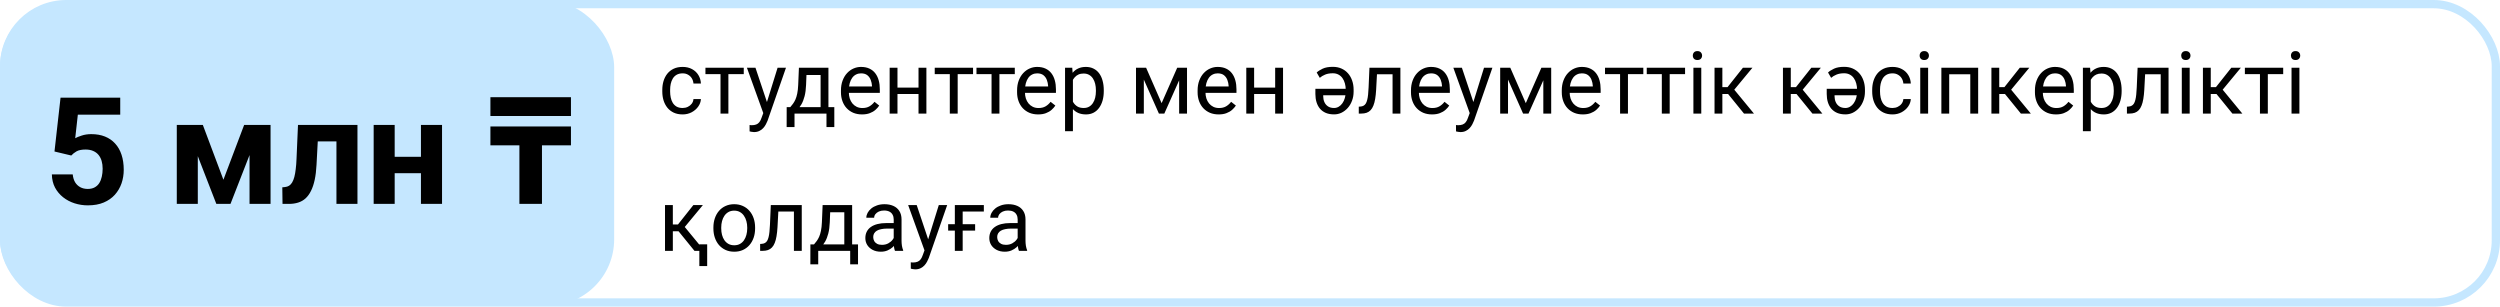
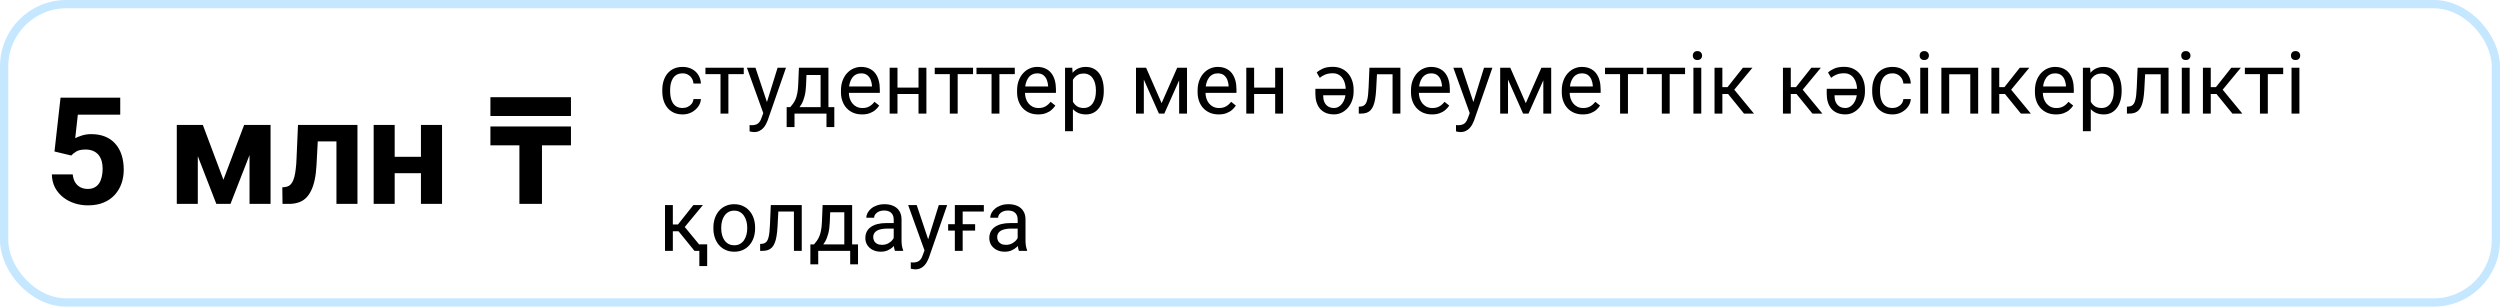
<svg xmlns="http://www.w3.org/2000/svg" width="692" height="85" viewBox="0 0 692 85" fill="none">
  <rect x="1.147" y="1.147" width="689.706" height="82.581" rx="17.204" stroke="#C5E7FF" stroke-width="2.294" />
-   <rect y="0.262" width="170" height="84.351" rx="18.351" fill="#C5E7FF" />
  <path d="M19.728 43.046L15.082 41.935L16.759 27.029H33.281V31.735H21.546L20.819 38.259C21.209 38.03 21.802 37.788 22.596 37.532C23.39 37.263 24.279 37.128 25.262 37.128C26.69 37.128 27.955 37.35 29.059 37.794C30.164 38.239 31.1 38.885 31.867 39.733C32.648 40.582 33.241 41.619 33.645 42.844C34.048 44.069 34.251 45.456 34.251 47.005C34.251 48.311 34.048 49.557 33.645 50.742C33.241 51.913 32.628 52.963 31.806 53.892C30.985 54.808 29.955 55.529 28.716 56.054C27.477 56.579 26.01 56.842 24.313 56.842C23.047 56.842 21.822 56.653 20.637 56.276C19.465 55.899 18.408 55.34 17.466 54.599C16.537 53.859 15.789 52.963 15.224 51.913C14.672 50.849 14.382 49.637 14.355 48.277H20.132C20.213 49.112 20.428 49.833 20.778 50.439C21.142 51.031 21.62 51.489 22.212 51.812C22.805 52.135 23.498 52.297 24.293 52.297C25.033 52.297 25.666 52.156 26.191 51.873C26.716 51.59 27.141 51.199 27.464 50.701C27.787 50.19 28.023 49.597 28.171 48.924C28.332 48.237 28.413 47.496 28.413 46.702C28.413 45.907 28.319 45.187 28.13 44.541C27.942 43.894 27.652 43.336 27.262 42.864C26.871 42.393 26.373 42.029 25.767 41.774C25.175 41.518 24.481 41.39 23.687 41.39C22.61 41.39 21.775 41.558 21.182 41.895C20.603 42.231 20.118 42.615 19.728 43.046ZM61.841 49.752L67.578 34.583H72.324L63.8 56.438H59.882L51.399 34.583H56.145L61.841 49.752ZM54.752 34.583V56.438H48.935V34.583H54.752ZM69.072 56.438V34.583H74.889V56.438H69.072ZM94.684 34.583V39.148H83.938V34.583H94.684ZM98.945 34.583V56.438H93.128V34.583H98.945ZM82.484 34.583H88.2L87.614 45.611C87.534 47.187 87.365 48.574 87.109 49.772C86.853 50.971 86.51 51.994 86.079 52.842C85.662 53.691 85.157 54.384 84.564 54.923C83.985 55.448 83.305 55.832 82.524 56.074C81.757 56.316 80.909 56.438 79.979 56.438H78.202L78.141 51.852L78.889 51.772C79.32 51.731 79.697 51.61 80.02 51.408C80.356 51.193 80.639 50.89 80.868 50.499C81.11 50.095 81.312 49.59 81.474 48.984C81.636 48.365 81.763 47.638 81.858 46.803C81.966 45.968 82.04 45.005 82.08 43.915L82.484 34.583ZM118.417 43.41V47.934H107.308V43.41H118.417ZM109.247 34.583V56.438H103.43V34.583H109.247ZM122.355 34.583V56.438H116.518V34.583H122.355ZM150.017 56.438H143.771V40.222H135.746V35.01H158.042V40.222H150.017V56.438ZM135.746 26.902H158.042V32.114H135.746V26.902Z" fill="black" />
  <path d="M188.961 29.891C189.477 29.891 189.953 29.785 190.391 29.574C190.828 29.363 191.188 29.074 191.469 28.707C191.75 28.332 191.91 27.906 191.949 27.43H194.012C193.973 28.18 193.719 28.879 193.25 29.527C192.789 30.168 192.184 30.688 191.434 31.086C190.684 31.477 189.859 31.672 188.961 31.672C188.008 31.672 187.176 31.504 186.465 31.168C185.762 30.832 185.176 30.371 184.707 29.785C184.246 29.199 183.898 28.527 183.664 27.77C183.438 27.004 183.324 26.195 183.324 25.344V24.852C183.324 24 183.438 23.195 183.664 22.438C183.898 21.672 184.246 20.996 184.707 20.41C185.176 19.824 185.762 19.363 186.465 19.027C187.176 18.691 188.008 18.523 188.961 18.523C189.953 18.523 190.82 18.727 191.562 19.133C192.305 19.531 192.887 20.078 193.309 20.773C193.738 21.461 193.973 22.242 194.012 23.117H191.949C191.91 22.594 191.762 22.121 191.504 21.699C191.254 21.277 190.91 20.941 190.473 20.691C190.043 20.434 189.539 20.305 188.961 20.305C188.297 20.305 187.738 20.438 187.285 20.703C186.84 20.961 186.484 21.312 186.219 21.758C185.961 22.195 185.773 22.684 185.656 23.223C185.547 23.754 185.492 24.297 185.492 24.852V25.344C185.492 25.898 185.547 26.445 185.656 26.984C185.766 27.523 185.949 28.012 186.207 28.449C186.473 28.887 186.828 29.238 187.273 29.504C187.727 29.762 188.289 29.891 188.961 29.891ZM201.617 18.758V31.438H199.438V18.758H201.617ZM205.871 18.758V20.516H195.266V18.758H205.871ZM211.707 30.125L215.234 18.758H217.555L212.469 33.395C212.352 33.707 212.195 34.043 212 34.402C211.812 34.77 211.57 35.117 211.273 35.445C210.977 35.773 210.617 36.039 210.195 36.242C209.781 36.453 209.285 36.559 208.707 36.559C208.535 36.559 208.316 36.535 208.051 36.488C207.785 36.441 207.598 36.402 207.488 36.371L207.477 34.613C207.539 34.621 207.637 34.629 207.77 34.637C207.91 34.652 208.008 34.66 208.062 34.66C208.555 34.66 208.973 34.594 209.316 34.461C209.66 34.336 209.949 34.121 210.184 33.816C210.426 33.52 210.633 33.109 210.805 32.586L211.707 30.125ZM209.117 18.758L212.41 28.602L212.973 30.887L211.414 31.684L206.75 18.758H209.117ZM221.141 18.758H223.309L223.121 23.504C223.074 24.707 222.938 25.746 222.711 26.621C222.484 27.496 222.195 28.242 221.844 28.859C221.492 29.469 221.098 29.98 220.66 30.395C220.23 30.809 219.785 31.156 219.324 31.438H218.246L218.305 29.668L218.75 29.656C219.008 29.352 219.258 29.039 219.5 28.719C219.742 28.391 219.965 28.004 220.168 27.559C220.371 27.105 220.539 26.555 220.672 25.906C220.812 25.25 220.902 24.449 220.941 23.504L221.141 18.758ZM221.68 18.758H229.309V31.438H227.141V20.762H221.68V18.758ZM217.754 29.656H230.938V35.176H228.77V31.438H219.922V35.176H217.742L217.754 29.656ZM238.602 31.672C237.719 31.672 236.918 31.523 236.199 31.227C235.488 30.922 234.875 30.496 234.359 29.949C233.852 29.402 233.461 28.754 233.188 28.004C232.914 27.254 232.777 26.434 232.777 25.543V25.051C232.777 24.02 232.93 23.102 233.234 22.297C233.539 21.484 233.953 20.797 234.477 20.234C235 19.672 235.594 19.246 236.258 18.957C236.922 18.668 237.609 18.523 238.32 18.523C239.227 18.523 240.008 18.68 240.664 18.992C241.328 19.305 241.871 19.742 242.293 20.305C242.715 20.859 243.027 21.516 243.23 22.273C243.434 23.023 243.535 23.844 243.535 24.734V25.707H234.066V23.938H241.367V23.773C241.336 23.211 241.219 22.664 241.016 22.133C240.82 21.602 240.508 21.164 240.078 20.82C239.648 20.477 239.062 20.305 238.32 20.305C237.828 20.305 237.375 20.41 236.961 20.621C236.547 20.824 236.191 21.129 235.895 21.535C235.598 21.941 235.367 22.438 235.203 23.023C235.039 23.609 234.957 24.285 234.957 25.051V25.543C234.957 26.145 235.039 26.711 235.203 27.242C235.375 27.766 235.621 28.227 235.941 28.625C236.27 29.023 236.664 29.336 237.125 29.562C237.594 29.789 238.125 29.902 238.719 29.902C239.484 29.902 240.133 29.746 240.664 29.434C241.195 29.121 241.66 28.703 242.059 28.18L243.371 29.223C243.098 29.637 242.75 30.031 242.328 30.406C241.906 30.781 241.387 31.086 240.77 31.32C240.16 31.555 239.438 31.672 238.602 31.672ZM254.668 24.254V26.012H247.965V24.254H254.668ZM248.422 18.758V31.438H246.254V18.758H248.422ZM256.426 18.758V31.438H254.246V18.758H256.426ZM265.086 18.758V31.438H262.906V18.758H265.086ZM269.34 18.758V20.516H258.734V18.758H269.34ZM276.641 18.758V31.438H274.461V18.758H276.641ZM280.895 18.758V20.516H270.289V18.758H280.895ZM287.352 31.672C286.469 31.672 285.668 31.523 284.949 31.227C284.238 30.922 283.625 30.496 283.109 29.949C282.602 29.402 282.211 28.754 281.938 28.004C281.664 27.254 281.527 26.434 281.527 25.543V25.051C281.527 24.02 281.68 23.102 281.984 22.297C282.289 21.484 282.703 20.797 283.227 20.234C283.75 19.672 284.344 19.246 285.008 18.957C285.672 18.668 286.359 18.523 287.07 18.523C287.977 18.523 288.758 18.68 289.414 18.992C290.078 19.305 290.621 19.742 291.043 20.305C291.465 20.859 291.777 21.516 291.98 22.273C292.184 23.023 292.285 23.844 292.285 24.734V25.707H282.816V23.938H290.117V23.773C290.086 23.211 289.969 22.664 289.766 22.133C289.57 21.602 289.258 21.164 288.828 20.82C288.398 20.477 287.812 20.305 287.07 20.305C286.578 20.305 286.125 20.41 285.711 20.621C285.297 20.824 284.941 21.129 284.645 21.535C284.348 21.941 284.117 22.438 283.953 23.023C283.789 23.609 283.707 24.285 283.707 25.051V25.543C283.707 26.145 283.789 26.711 283.953 27.242C284.125 27.766 284.371 28.227 284.691 28.625C285.02 29.023 285.414 29.336 285.875 29.562C286.344 29.789 286.875 29.902 287.469 29.902C288.234 29.902 288.883 29.746 289.414 29.434C289.945 29.121 290.41 28.703 290.809 28.18L292.121 29.223C291.848 29.637 291.5 30.031 291.078 30.406C290.656 30.781 290.137 31.086 289.52 31.32C288.91 31.555 288.188 31.672 287.352 31.672ZM296.984 21.195V36.312H294.805V18.758H296.797L296.984 21.195ZM305.527 24.992V25.238C305.527 26.16 305.418 27.016 305.199 27.805C304.98 28.586 304.66 29.266 304.238 29.844C303.824 30.422 303.312 30.871 302.703 31.191C302.094 31.512 301.395 31.672 300.605 31.672C299.801 31.672 299.09 31.539 298.473 31.273C297.855 31.008 297.332 30.621 296.902 30.113C296.473 29.605 296.129 28.996 295.871 28.285C295.621 27.574 295.449 26.773 295.355 25.883V24.57C295.449 23.633 295.625 22.793 295.883 22.051C296.141 21.309 296.48 20.676 296.902 20.152C297.332 19.621 297.852 19.219 298.461 18.945C299.07 18.664 299.773 18.523 300.57 18.523C301.367 18.523 302.074 18.68 302.691 18.992C303.309 19.297 303.828 19.734 304.25 20.305C304.672 20.875 304.988 21.559 305.199 22.355C305.418 23.145 305.527 24.023 305.527 24.992ZM303.348 25.238V24.992C303.348 24.359 303.281 23.766 303.148 23.211C303.016 22.648 302.809 22.156 302.527 21.734C302.254 21.305 301.902 20.969 301.473 20.727C301.043 20.477 300.531 20.352 299.938 20.352C299.391 20.352 298.914 20.445 298.508 20.633C298.109 20.82 297.77 21.074 297.488 21.395C297.207 21.707 296.977 22.066 296.797 22.473C296.625 22.871 296.496 23.285 296.41 23.715V26.75C296.566 27.297 296.785 27.812 297.066 28.297C297.348 28.773 297.723 29.16 298.191 29.457C298.66 29.746 299.25 29.891 299.961 29.891C300.547 29.891 301.051 29.77 301.473 29.527C301.902 29.277 302.254 28.938 302.527 28.508C302.809 28.078 303.016 27.586 303.148 27.031C303.281 26.469 303.348 25.871 303.348 25.238ZM321.535 28.555L325.848 18.758H327.934L322.285 31.438H320.785L315.16 18.758H317.246L321.535 28.555ZM316.613 18.758V31.438H314.445V18.758H316.613ZM326.387 31.438V18.758H328.566V31.438H326.387ZM337.32 31.672C336.438 31.672 335.637 31.523 334.918 31.227C334.207 30.922 333.594 30.496 333.078 29.949C332.57 29.402 332.18 28.754 331.906 28.004C331.633 27.254 331.496 26.434 331.496 25.543V25.051C331.496 24.02 331.648 23.102 331.953 22.297C332.258 21.484 332.672 20.797 333.195 20.234C333.719 19.672 334.312 19.246 334.977 18.957C335.641 18.668 336.328 18.523 337.039 18.523C337.945 18.523 338.727 18.68 339.383 18.992C340.047 19.305 340.59 19.742 341.012 20.305C341.434 20.859 341.746 21.516 341.949 22.273C342.152 23.023 342.254 23.844 342.254 24.734V25.707H332.785V23.938H340.086V23.773C340.055 23.211 339.938 22.664 339.734 22.133C339.539 21.602 339.227 21.164 338.797 20.82C338.367 20.477 337.781 20.305 337.039 20.305C336.547 20.305 336.094 20.41 335.68 20.621C335.266 20.824 334.91 21.129 334.613 21.535C334.316 21.941 334.086 22.438 333.922 23.023C333.758 23.609 333.676 24.285 333.676 25.051V25.543C333.676 26.145 333.758 26.711 333.922 27.242C334.094 27.766 334.34 28.227 334.66 28.625C334.988 29.023 335.383 29.336 335.844 29.562C336.312 29.789 336.844 29.902 337.438 29.902C338.203 29.902 338.852 29.746 339.383 29.434C339.914 29.121 340.379 28.703 340.777 28.18L342.09 29.223C341.816 29.637 341.469 30.031 341.047 30.406C340.625 30.781 340.105 31.086 339.488 31.32C338.879 31.555 338.156 31.672 337.32 31.672ZM353.387 24.254V26.012H346.684V24.254H353.387ZM347.141 18.758V31.438H344.973V18.758H347.141ZM355.145 18.758V31.438H352.965V18.758H355.145ZM368.938 18.5C369.812 18.5 370.602 18.656 371.305 18.969C372.016 19.281 372.621 19.723 373.121 20.293C373.621 20.855 374.004 21.523 374.27 22.297C374.543 23.07 374.68 23.918 374.68 24.84V25.355C374.68 26.277 374.531 27.125 374.234 27.898C373.945 28.672 373.547 29.34 373.039 29.902C372.531 30.465 371.953 30.902 371.305 31.215C370.656 31.52 369.977 31.668 369.266 31.66C368.391 31.66 367.629 31.523 366.98 31.25C366.332 30.969 365.793 30.578 365.363 30.078C364.941 29.57 364.625 28.973 364.414 28.285C364.203 27.598 364.098 26.84 364.098 26.012V24.582H373.391V26.363H366.266V26.656C366.266 27.219 366.371 27.746 366.582 28.238C366.793 28.73 367.121 29.129 367.566 29.434C368.012 29.738 368.578 29.891 369.266 29.891C369.734 29.891 370.164 29.773 370.555 29.539C370.953 29.305 371.297 28.98 371.586 28.566C371.875 28.152 372.098 27.672 372.254 27.125C372.418 26.57 372.5 25.98 372.5 25.355V24.84C372.5 24.215 372.422 23.629 372.266 23.082C372.117 22.527 371.895 22.043 371.598 21.629C371.301 21.207 370.93 20.879 370.484 20.645C370.039 20.402 369.523 20.281 368.938 20.281C368.086 20.281 367.367 20.406 366.781 20.656C366.195 20.898 365.707 21.195 365.316 21.547L364.461 20.07C364.852 19.695 365.406 19.34 366.125 19.004C366.852 18.668 367.789 18.5 368.938 18.5ZM385.719 18.758V20.551H379.59V18.758H385.719ZM387.629 18.758V31.438H385.461V18.758H387.629ZM379.062 18.758H381.242L380.914 24.875C380.859 25.82 380.77 26.656 380.645 27.383C380.527 28.102 380.363 28.719 380.152 29.234C379.949 29.75 379.691 30.172 379.379 30.5C379.074 30.82 378.707 31.059 378.277 31.215C377.848 31.363 377.352 31.438 376.789 31.438H376.109V29.527L376.578 29.492C376.914 29.469 377.199 29.391 377.434 29.258C377.676 29.125 377.879 28.93 378.043 28.672C378.207 28.406 378.34 28.066 378.441 27.652C378.551 27.238 378.633 26.746 378.688 26.176C378.75 25.605 378.797 24.941 378.828 24.184L379.062 18.758ZM396.383 31.672C395.5 31.672 394.699 31.523 393.98 31.227C393.27 30.922 392.656 30.496 392.141 29.949C391.633 29.402 391.242 28.754 390.969 28.004C390.695 27.254 390.559 26.434 390.559 25.543V25.051C390.559 24.02 390.711 23.102 391.016 22.297C391.32 21.484 391.734 20.797 392.258 20.234C392.781 19.672 393.375 19.246 394.039 18.957C394.703 18.668 395.391 18.523 396.102 18.523C397.008 18.523 397.789 18.68 398.445 18.992C399.109 19.305 399.652 19.742 400.074 20.305C400.496 20.859 400.809 21.516 401.012 22.273C401.215 23.023 401.316 23.844 401.316 24.734V25.707H391.848V23.938H399.148V23.773C399.117 23.211 399 22.664 398.797 22.133C398.602 21.602 398.289 21.164 397.859 20.82C397.43 20.477 396.844 20.305 396.102 20.305C395.609 20.305 395.156 20.41 394.742 20.621C394.328 20.824 393.973 21.129 393.676 21.535C393.379 21.941 393.148 22.438 392.984 23.023C392.82 23.609 392.738 24.285 392.738 25.051V25.543C392.738 26.145 392.82 26.711 392.984 27.242C393.156 27.766 393.402 28.227 393.723 28.625C394.051 29.023 394.445 29.336 394.906 29.562C395.375 29.789 395.906 29.902 396.5 29.902C397.266 29.902 397.914 29.746 398.445 29.434C398.977 29.121 399.441 28.703 399.84 28.18L401.152 29.223C400.879 29.637 400.531 30.031 400.109 30.406C399.688 30.781 399.168 31.086 398.551 31.32C397.941 31.555 397.219 31.672 396.383 31.672ZM407.246 30.125L410.773 18.758H413.094L408.008 33.395C407.891 33.707 407.734 34.043 407.539 34.402C407.352 34.77 407.109 35.117 406.812 35.445C406.516 35.773 406.156 36.039 405.734 36.242C405.32 36.453 404.824 36.559 404.246 36.559C404.074 36.559 403.855 36.535 403.59 36.488C403.324 36.441 403.137 36.402 403.027 36.371L403.016 34.613C403.078 34.621 403.176 34.629 403.309 34.637C403.449 34.652 403.547 34.66 403.602 34.66C404.094 34.66 404.512 34.594 404.855 34.461C405.199 34.336 405.488 34.121 405.723 33.816C405.965 33.52 406.172 33.109 406.344 32.586L407.246 30.125ZM404.656 18.758L407.949 28.602L408.512 30.887L406.953 31.684L402.289 18.758H404.656ZM422.34 28.555L426.652 18.758H428.738L423.09 31.438H421.59L415.965 18.758H418.051L422.34 28.555ZM417.418 18.758V31.438H415.25V18.758H417.418ZM427.191 31.438V18.758H429.371V31.438H427.191ZM438.125 31.672C437.242 31.672 436.441 31.523 435.723 31.227C435.012 30.922 434.398 30.496 433.883 29.949C433.375 29.402 432.984 28.754 432.711 28.004C432.438 27.254 432.301 26.434 432.301 25.543V25.051C432.301 24.02 432.453 23.102 432.758 22.297C433.062 21.484 433.477 20.797 434 20.234C434.523 19.672 435.117 19.246 435.781 18.957C436.445 18.668 437.133 18.523 437.844 18.523C438.75 18.523 439.531 18.68 440.188 18.992C440.852 19.305 441.395 19.742 441.816 20.305C442.238 20.859 442.551 21.516 442.754 22.273C442.957 23.023 443.059 23.844 443.059 24.734V25.707H433.59V23.938H440.891V23.773C440.859 23.211 440.742 22.664 440.539 22.133C440.344 21.602 440.031 21.164 439.602 20.82C439.172 20.477 438.586 20.305 437.844 20.305C437.352 20.305 436.898 20.41 436.484 20.621C436.07 20.824 435.715 21.129 435.418 21.535C435.121 21.941 434.891 22.438 434.727 23.023C434.562 23.609 434.48 24.285 434.48 25.051V25.543C434.48 26.145 434.562 26.711 434.727 27.242C434.898 27.766 435.145 28.227 435.465 28.625C435.793 29.023 436.188 29.336 436.648 29.562C437.117 29.789 437.648 29.902 438.242 29.902C439.008 29.902 439.656 29.746 440.188 29.434C440.719 29.121 441.184 28.703 441.582 28.18L442.895 29.223C442.621 29.637 442.273 30.031 441.852 30.406C441.43 30.781 440.91 31.086 440.293 31.32C439.684 31.555 438.961 31.672 438.125 31.672ZM450.617 18.758V31.438H448.438V18.758H450.617ZM454.871 18.758V20.516H444.266V18.758H454.871ZM462.172 18.758V31.438H459.992V18.758H462.172ZM466.426 18.758V20.516H455.82V18.758H466.426ZM470.914 18.758V31.438H468.734V18.758H470.914ZM468.57 15.395C468.57 15.043 468.676 14.746 468.887 14.504C469.105 14.262 469.426 14.141 469.848 14.141C470.262 14.141 470.578 14.262 470.797 14.504C471.023 14.746 471.137 15.043 471.137 15.395C471.137 15.73 471.023 16.02 470.797 16.262C470.578 16.496 470.262 16.613 469.848 16.613C469.426 16.613 469.105 16.496 468.887 16.262C468.676 16.02 468.57 15.73 468.57 15.395ZM476.75 18.758V31.438H474.582V18.758H476.75ZM485.07 18.758L479.059 26.023H476.023L475.695 24.125H478.18L482.434 18.758H485.07ZM482.738 31.438L478.074 25.695L479.469 24.125L485.492 31.438H482.738ZM495.688 18.758V31.438H493.52V18.758H495.688ZM504.008 18.758L497.996 26.023H494.961L494.633 24.125H497.117L501.371 18.758H504.008ZM501.676 31.438L497.012 25.695L498.406 24.125L504.43 31.438H501.676ZM510.477 18.5C511.352 18.5 512.141 18.656 512.844 18.969C513.555 19.281 514.16 19.723 514.66 20.293C515.16 20.855 515.543 21.523 515.809 22.297C516.082 23.07 516.219 23.918 516.219 24.84V25.355C516.219 26.277 516.07 27.125 515.773 27.898C515.484 28.672 515.086 29.34 514.578 29.902C514.07 30.465 513.492 30.902 512.844 31.215C512.195 31.52 511.516 31.668 510.805 31.66C509.93 31.66 509.168 31.523 508.52 31.25C507.871 30.969 507.332 30.578 506.902 30.078C506.48 29.57 506.164 28.973 505.953 28.285C505.742 27.598 505.637 26.84 505.637 26.012V24.582H514.93V26.363H507.805V26.656C507.805 27.219 507.91 27.746 508.121 28.238C508.332 28.73 508.66 29.129 509.105 29.434C509.551 29.738 510.117 29.891 510.805 29.891C511.273 29.891 511.703 29.773 512.094 29.539C512.492 29.305 512.836 28.98 513.125 28.566C513.414 28.152 513.637 27.672 513.793 27.125C513.957 26.57 514.039 25.98 514.039 25.355V24.84C514.039 24.215 513.961 23.629 513.805 23.082C513.656 22.527 513.434 22.043 513.137 21.629C512.84 21.207 512.469 20.879 512.023 20.645C511.578 20.402 511.062 20.281 510.477 20.281C509.625 20.281 508.906 20.406 508.32 20.656C507.734 20.898 507.246 21.195 506.855 21.547L506 20.07C506.391 19.695 506.945 19.34 507.664 19.004C508.391 18.668 509.328 18.5 510.477 18.5ZM523.859 29.891C524.375 29.891 524.852 29.785 525.289 29.574C525.727 29.363 526.086 29.074 526.367 28.707C526.648 28.332 526.809 27.906 526.848 27.43H528.91C528.871 28.18 528.617 28.879 528.148 29.527C527.688 30.168 527.082 30.688 526.332 31.086C525.582 31.477 524.758 31.672 523.859 31.672C522.906 31.672 522.074 31.504 521.363 31.168C520.66 30.832 520.074 30.371 519.605 29.785C519.145 29.199 518.797 28.527 518.562 27.77C518.336 27.004 518.223 26.195 518.223 25.344V24.852C518.223 24 518.336 23.195 518.562 22.438C518.797 21.672 519.145 20.996 519.605 20.41C520.074 19.824 520.66 19.363 521.363 19.027C522.074 18.691 522.906 18.523 523.859 18.523C524.852 18.523 525.719 18.727 526.461 19.133C527.203 19.531 527.785 20.078 528.207 20.773C528.637 21.461 528.871 22.242 528.91 23.117H526.848C526.809 22.594 526.66 22.121 526.402 21.699C526.152 21.277 525.809 20.941 525.371 20.691C524.941 20.434 524.438 20.305 523.859 20.305C523.195 20.305 522.637 20.438 522.184 20.703C521.738 20.961 521.383 21.312 521.117 21.758C520.859 22.195 520.672 22.684 520.555 23.223C520.445 23.754 520.391 24.297 520.391 24.852V25.344C520.391 25.898 520.445 26.445 520.555 26.984C520.664 27.523 520.848 28.012 521.105 28.449C521.371 28.887 521.727 29.238 522.172 29.504C522.625 29.762 523.188 29.891 523.859 29.891ZM533.703 18.758V31.438H531.523V18.758H533.703ZM531.359 15.395C531.359 15.043 531.465 14.746 531.676 14.504C531.895 14.262 532.215 14.141 532.637 14.141C533.051 14.141 533.367 14.262 533.586 14.504C533.812 14.746 533.926 15.043 533.926 15.395C533.926 15.73 533.812 16.02 533.586 16.262C533.367 16.496 533.051 16.613 532.637 16.613C532.215 16.613 531.895 16.496 531.676 16.262C531.465 16.02 531.359 15.73 531.359 15.395ZM545.633 18.758V20.551H539.223V18.758H545.633ZM539.539 18.758V31.438H537.371V18.758H539.539ZM547.555 18.758V31.438H545.375V18.758H547.555ZM553.391 18.758V31.438H551.223V18.758H553.391ZM561.711 18.758L555.699 26.023H552.664L552.336 24.125H554.82L559.074 18.758H561.711ZM559.379 31.438L554.715 25.695L556.109 24.125L562.133 31.438H559.379ZM569.094 31.672C568.211 31.672 567.41 31.523 566.691 31.227C565.98 30.922 565.367 30.496 564.852 29.949C564.344 29.402 563.953 28.754 563.68 28.004C563.406 27.254 563.27 26.434 563.27 25.543V25.051C563.27 24.02 563.422 23.102 563.727 22.297C564.031 21.484 564.445 20.797 564.969 20.234C565.492 19.672 566.086 19.246 566.75 18.957C567.414 18.668 568.102 18.523 568.812 18.523C569.719 18.523 570.5 18.68 571.156 18.992C571.82 19.305 572.363 19.742 572.785 20.305C573.207 20.859 573.52 21.516 573.723 22.273C573.926 23.023 574.027 23.844 574.027 24.734V25.707H564.559V23.938H571.859V23.773C571.828 23.211 571.711 22.664 571.508 22.133C571.312 21.602 571 21.164 570.57 20.82C570.141 20.477 569.555 20.305 568.812 20.305C568.32 20.305 567.867 20.41 567.453 20.621C567.039 20.824 566.684 21.129 566.387 21.535C566.09 21.941 565.859 22.438 565.695 23.023C565.531 23.609 565.449 24.285 565.449 25.051V25.543C565.449 26.145 565.531 26.711 565.695 27.242C565.867 27.766 566.113 28.227 566.434 28.625C566.762 29.023 567.156 29.336 567.617 29.562C568.086 29.789 568.617 29.902 569.211 29.902C569.977 29.902 570.625 29.746 571.156 29.434C571.688 29.121 572.152 28.703 572.551 28.18L573.863 29.223C573.59 29.637 573.242 30.031 572.82 30.406C572.398 30.781 571.879 31.086 571.262 31.32C570.652 31.555 569.93 31.672 569.094 31.672ZM578.727 21.195V36.312H576.547V18.758H578.539L578.727 21.195ZM587.27 24.992V25.238C587.27 26.16 587.16 27.016 586.941 27.805C586.723 28.586 586.402 29.266 585.98 29.844C585.566 30.422 585.055 30.871 584.445 31.191C583.836 31.512 583.137 31.672 582.348 31.672C581.543 31.672 580.832 31.539 580.215 31.273C579.598 31.008 579.074 30.621 578.645 30.113C578.215 29.605 577.871 28.996 577.613 28.285C577.363 27.574 577.191 26.773 577.098 25.883V24.57C577.191 23.633 577.367 22.793 577.625 22.051C577.883 21.309 578.223 20.676 578.645 20.152C579.074 19.621 579.594 19.219 580.203 18.945C580.812 18.664 581.516 18.523 582.312 18.523C583.109 18.523 583.816 18.68 584.434 18.992C585.051 19.297 585.57 19.734 585.992 20.305C586.414 20.875 586.73 21.559 586.941 22.355C587.16 23.145 587.27 24.023 587.27 24.992ZM585.09 25.238V24.992C585.09 24.359 585.023 23.766 584.891 23.211C584.758 22.648 584.551 22.156 584.27 21.734C583.996 21.305 583.645 20.969 583.215 20.727C582.785 20.477 582.273 20.352 581.68 20.352C581.133 20.352 580.656 20.445 580.25 20.633C579.852 20.82 579.512 21.074 579.23 21.395C578.949 21.707 578.719 22.066 578.539 22.473C578.367 22.871 578.238 23.285 578.152 23.715V26.75C578.309 27.297 578.527 27.812 578.809 28.297C579.09 28.773 579.465 29.16 579.934 29.457C580.402 29.746 580.992 29.891 581.703 29.891C582.289 29.891 582.793 29.77 583.215 29.527C583.645 29.277 583.996 28.938 584.27 28.508C584.551 28.078 584.758 27.586 584.891 27.031C585.023 26.469 585.09 25.871 585.09 25.238ZM598.344 18.758V20.551H592.215V18.758H598.344ZM600.254 18.758V31.438H598.086V18.758H600.254ZM591.688 18.758H593.867L593.539 24.875C593.484 25.82 593.395 26.656 593.27 27.383C593.152 28.102 592.988 28.719 592.777 29.234C592.574 29.75 592.316 30.172 592.004 30.5C591.699 30.82 591.332 31.059 590.902 31.215C590.473 31.363 589.977 31.438 589.414 31.438H588.734V29.527L589.203 29.492C589.539 29.469 589.824 29.391 590.059 29.258C590.301 29.125 590.504 28.93 590.668 28.672C590.832 28.406 590.965 28.066 591.066 27.652C591.176 27.238 591.258 26.746 591.312 26.176C591.375 25.605 591.422 24.941 591.453 24.184L591.688 18.758ZM606.102 18.758V31.438H603.922V18.758H606.102ZM603.758 15.395C603.758 15.043 603.863 14.746 604.074 14.504C604.293 14.262 604.613 14.141 605.035 14.141C605.449 14.141 605.766 14.262 605.984 14.504C606.211 14.746 606.324 15.043 606.324 15.395C606.324 15.73 606.211 16.02 605.984 16.262C605.766 16.496 605.449 16.613 605.035 16.613C604.613 16.613 604.293 16.496 604.074 16.262C603.863 16.02 603.758 15.73 603.758 15.395ZM611.938 18.758V31.438H609.77V18.758H611.938ZM620.258 18.758L614.246 26.023H611.211L610.883 24.125H613.367L617.621 18.758H620.258ZM617.926 31.438L613.262 25.695L614.656 24.125L620.68 31.438H617.926ZM627.734 18.758V31.438H625.555V18.758H627.734ZM631.988 18.758V20.516H621.383V18.758H631.988ZM636.477 18.758V31.438H634.297V18.758H636.477ZM634.133 15.395C634.133 15.043 634.238 14.746 634.449 14.504C634.668 14.262 634.988 14.141 635.41 14.141C635.824 14.141 636.141 14.262 636.359 14.504C636.586 14.746 636.699 15.043 636.699 15.395C636.699 15.73 636.586 16.02 636.359 16.262C636.141 16.496 635.824 16.613 635.41 16.613C634.988 16.613 634.668 16.496 634.449 16.262C634.238 16.02 634.133 15.73 634.133 15.395ZM186.242 56.758V69.438H184.074V56.758H186.242ZM194.562 56.758L188.551 64.023H185.516L185.188 62.125H187.672L191.926 56.758H194.562ZM192.23 69.438L187.566 63.695L188.961 62.125L194.984 69.438H192.23ZM195.746 67.633V73.644H193.578V67.633H195.746ZM197.469 63.238V62.969C197.469 62.055 197.602 61.207 197.867 60.426C198.133 59.637 198.516 58.953 199.016 58.375C199.516 57.789 200.121 57.336 200.832 57.016C201.543 56.688 202.34 56.523 203.223 56.523C204.113 56.523 204.914 56.688 205.625 57.016C206.344 57.336 206.953 57.789 207.453 58.375C207.961 58.953 208.348 59.637 208.613 60.426C208.879 61.207 209.012 62.055 209.012 62.969V63.238C209.012 64.152 208.879 65 208.613 65.781C208.348 66.562 207.961 67.246 207.453 67.832C206.953 68.41 206.348 68.863 205.637 69.191C204.934 69.512 204.137 69.672 203.246 69.672C202.355 69.672 201.555 69.512 200.844 69.191C200.133 68.863 199.523 68.41 199.016 67.832C198.516 67.246 198.133 66.562 197.867 65.781C197.602 65 197.469 64.152 197.469 63.238ZM199.637 62.969V63.238C199.637 63.871 199.711 64.469 199.859 65.031C200.008 65.586 200.23 66.078 200.527 66.508C200.832 66.938 201.211 67.277 201.664 67.527C202.117 67.769 202.645 67.891 203.246 67.891C203.84 67.891 204.359 67.769 204.805 67.527C205.258 67.277 205.633 66.938 205.93 66.508C206.227 66.078 206.449 65.586 206.598 65.031C206.754 64.469 206.832 63.871 206.832 63.238V62.969C206.832 62.344 206.754 61.754 206.598 61.199C206.449 60.637 206.223 60.141 205.918 59.711C205.621 59.273 205.246 58.93 204.793 58.68C204.348 58.43 203.824 58.305 203.223 58.305C202.629 58.305 202.105 58.43 201.652 58.68C201.207 58.93 200.832 59.273 200.527 59.711C200.23 60.141 200.008 60.637 199.859 61.199C199.711 61.754 199.637 62.344 199.637 62.969ZM220.016 56.758V58.551H213.887V56.758H220.016ZM221.926 56.758V69.438H219.758V56.758H221.926ZM213.359 56.758H215.539L215.211 62.875C215.156 63.82 215.066 64.656 214.941 65.383C214.824 66.102 214.66 66.719 214.449 67.234C214.246 67.75 213.988 68.172 213.676 68.5C213.371 68.82 213.004 69.059 212.574 69.215C212.145 69.363 211.648 69.438 211.086 69.438H210.406V67.527L210.875 67.492C211.211 67.469 211.496 67.391 211.73 67.258C211.973 67.125 212.176 66.93 212.34 66.672C212.504 66.406 212.637 66.066 212.738 65.652C212.848 65.238 212.93 64.746 212.984 64.176C213.047 63.605 213.094 62.941 213.125 62.184L213.359 56.758ZM227.703 56.758H229.871L229.684 61.504C229.637 62.707 229.5 63.746 229.273 64.621C229.047 65.496 228.758 66.242 228.406 66.859C228.055 67.469 227.66 67.981 227.223 68.394C226.793 68.809 226.348 69.156 225.887 69.438H224.809L224.867 67.668L225.312 67.656C225.57 67.352 225.82 67.039 226.062 66.719C226.305 66.391 226.527 66.004 226.73 65.559C226.934 65.106 227.102 64.555 227.234 63.906C227.375 63.25 227.465 62.449 227.504 61.504L227.703 56.758ZM228.242 56.758H235.871V69.438H233.703V58.762H228.242V56.758ZM224.316 67.656H237.5V73.176H235.332V69.438H226.484V73.176H224.305L224.316 67.656ZM247.379 67.269V60.742C247.379 60.242 247.277 59.809 247.074 59.441C246.879 59.066 246.582 58.777 246.184 58.574C245.785 58.371 245.293 58.27 244.707 58.27C244.16 58.27 243.68 58.363 243.266 58.551C242.859 58.738 242.539 58.984 242.305 59.289C242.078 59.594 241.965 59.922 241.965 60.273H239.797C239.797 59.82 239.914 59.371 240.148 58.926C240.383 58.48 240.719 58.078 241.156 57.719C241.602 57.352 242.133 57.062 242.75 56.852C243.375 56.633 244.07 56.523 244.836 56.523C245.758 56.523 246.57 56.68 247.273 56.992C247.984 57.305 248.539 57.777 248.938 58.41C249.344 59.035 249.547 59.82 249.547 60.766V66.672C249.547 67.094 249.582 67.543 249.652 68.019C249.73 68.496 249.844 68.906 249.992 69.25V69.438H247.73C247.621 69.188 247.535 68.856 247.473 68.441C247.41 68.019 247.379 67.629 247.379 67.269ZM247.754 61.75L247.777 63.273H245.586C244.969 63.273 244.418 63.324 243.934 63.426C243.449 63.52 243.043 63.664 242.715 63.859C242.387 64.055 242.137 64.301 241.965 64.598C241.793 64.887 241.707 65.227 241.707 65.617C241.707 66.016 241.797 66.379 241.977 66.707C242.156 67.035 242.426 67.297 242.785 67.492C243.152 67.68 243.602 67.773 244.133 67.773C244.797 67.773 245.383 67.633 245.891 67.352C246.398 67.07 246.801 66.727 247.098 66.32C247.402 65.914 247.566 65.519 247.59 65.137L248.516 66.18C248.461 66.508 248.312 66.871 248.07 67.269C247.828 67.668 247.504 68.051 247.098 68.418C246.699 68.777 246.223 69.078 245.668 69.32C245.121 69.555 244.504 69.672 243.816 69.672C242.957 69.672 242.203 69.504 241.555 69.168C240.914 68.832 240.414 68.383 240.055 67.82C239.703 67.25 239.527 66.613 239.527 65.91C239.527 65.231 239.66 64.633 239.926 64.117C240.191 63.594 240.574 63.16 241.074 62.816C241.574 62.465 242.176 62.199 242.879 62.02C243.582 61.84 244.367 61.75 245.234 61.75H247.754ZM256.332 68.125L259.859 56.758H262.18L257.094 71.394C256.977 71.707 256.82 72.043 256.625 72.402C256.438 72.769 256.195 73.117 255.898 73.445C255.602 73.773 255.242 74.039 254.82 74.242C254.406 74.453 253.91 74.559 253.332 74.559C253.16 74.559 252.941 74.535 252.676 74.488C252.41 74.441 252.223 74.402 252.113 74.371L252.102 72.613C252.164 72.621 252.262 72.629 252.395 72.637C252.535 72.652 252.633 72.66 252.688 72.66C253.18 72.66 253.598 72.594 253.941 72.461C254.285 72.336 254.574 72.121 254.809 71.816C255.051 71.519 255.258 71.109 255.43 70.586L256.332 68.125ZM253.742 56.758L257.035 66.602L257.598 68.887L256.039 69.684L251.375 56.758H253.742ZM272.328 56.758V58.551H266.469V69.438H264.301V56.758H272.328ZM269.914 62.055V63.836H262.449V62.055H269.914ZM281.691 67.269V60.742C281.691 60.242 281.59 59.809 281.387 59.441C281.191 59.066 280.895 58.777 280.496 58.574C280.098 58.371 279.605 58.27 279.02 58.27C278.473 58.27 277.992 58.363 277.578 58.551C277.172 58.738 276.852 58.984 276.617 59.289C276.391 59.594 276.277 59.922 276.277 60.273H274.109C274.109 59.82 274.227 59.371 274.461 58.926C274.695 58.48 275.031 58.078 275.469 57.719C275.914 57.352 276.445 57.062 277.062 56.852C277.688 56.633 278.383 56.523 279.148 56.523C280.07 56.523 280.883 56.68 281.586 56.992C282.297 57.305 282.852 57.777 283.25 58.41C283.656 59.035 283.859 59.82 283.859 60.766V66.672C283.859 67.094 283.895 67.543 283.965 68.019C284.043 68.496 284.156 68.906 284.305 69.25V69.438H282.043C281.934 69.188 281.848 68.856 281.785 68.441C281.723 68.019 281.691 67.629 281.691 67.269ZM282.066 61.75L282.09 63.273H279.898C279.281 63.273 278.73 63.324 278.246 63.426C277.762 63.52 277.355 63.664 277.027 63.859C276.699 64.055 276.449 64.301 276.277 64.598C276.105 64.887 276.02 65.227 276.02 65.617C276.02 66.016 276.109 66.379 276.289 66.707C276.469 67.035 276.738 67.297 277.098 67.492C277.465 67.68 277.914 67.773 278.445 67.773C279.109 67.773 279.695 67.633 280.203 67.352C280.711 67.07 281.113 66.727 281.41 66.32C281.715 65.914 281.879 65.519 281.902 65.137L282.828 66.18C282.773 66.508 282.625 66.871 282.383 67.269C282.141 67.668 281.816 68.051 281.41 68.418C281.012 68.777 280.535 69.078 279.98 69.32C279.434 69.555 278.816 69.672 278.129 69.672C277.27 69.672 276.516 69.504 275.867 69.168C275.227 68.832 274.727 68.383 274.367 67.82C274.016 67.25 273.84 66.613 273.84 65.91C273.84 65.231 273.973 64.633 274.238 64.117C274.504 63.594 274.887 63.16 275.387 62.816C275.887 62.465 276.488 62.199 277.191 62.02C277.895 61.84 278.68 61.75 279.547 61.75H282.066Z" fill="black" />
</svg>